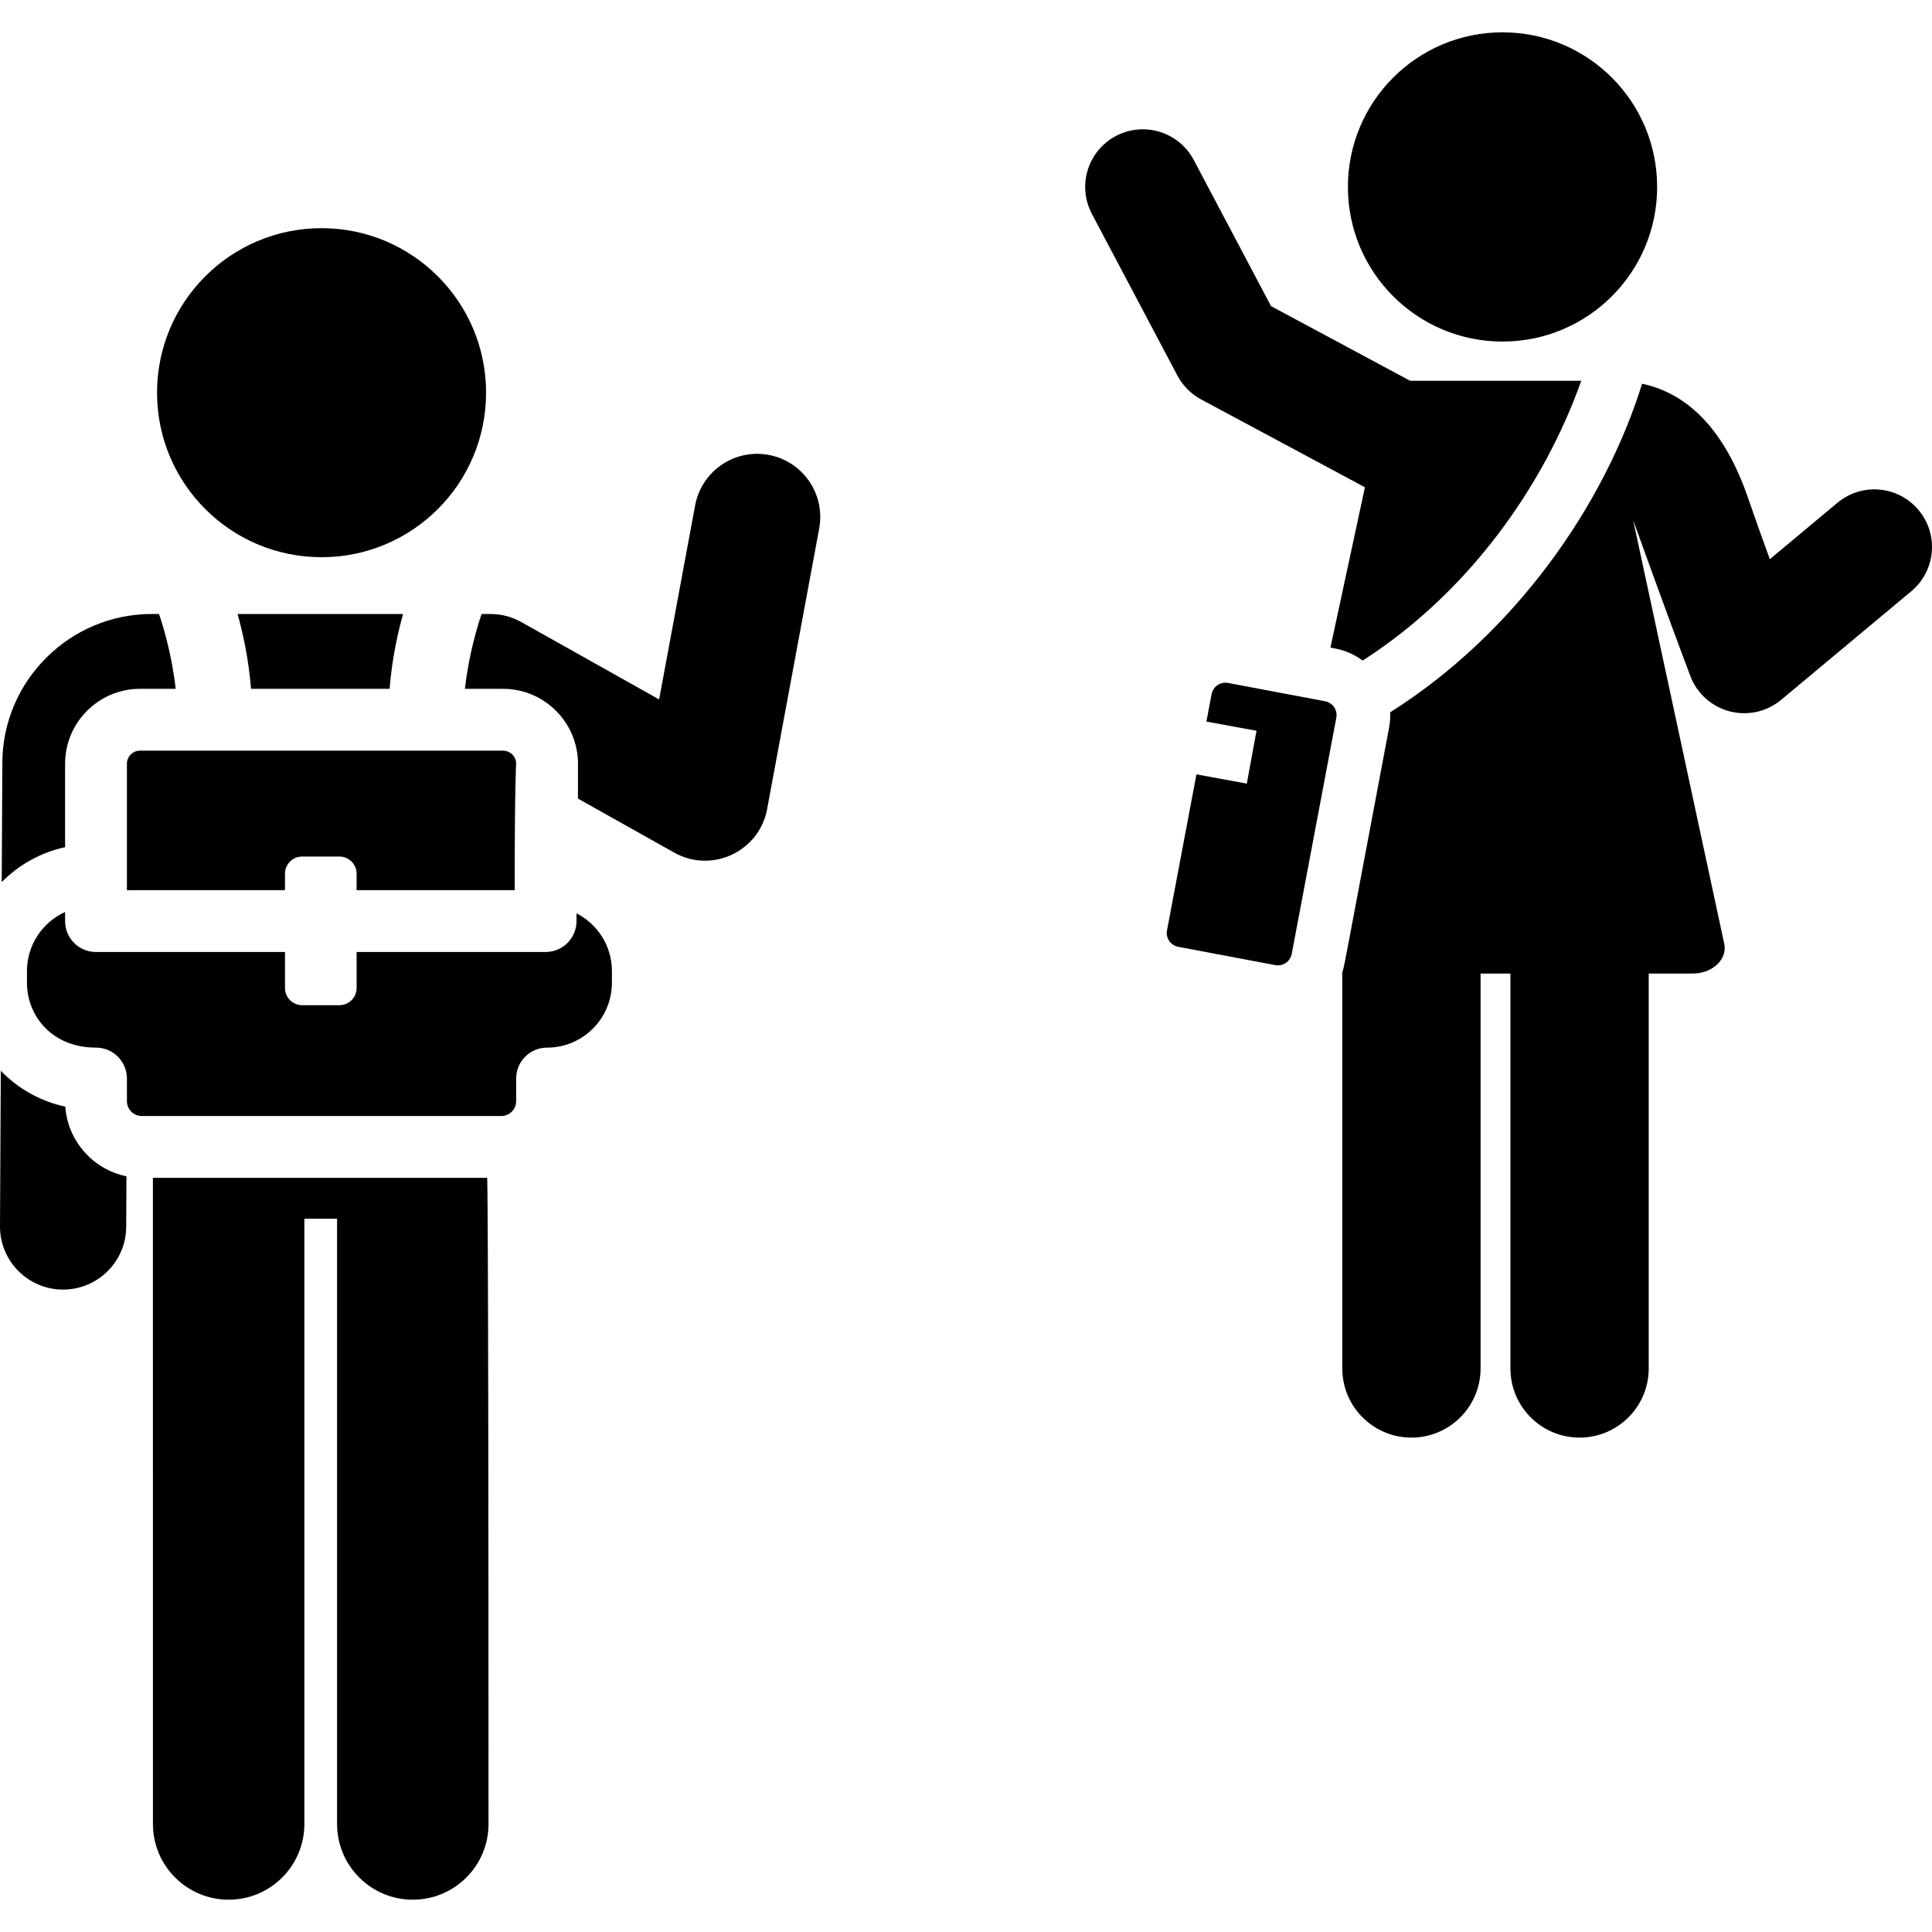
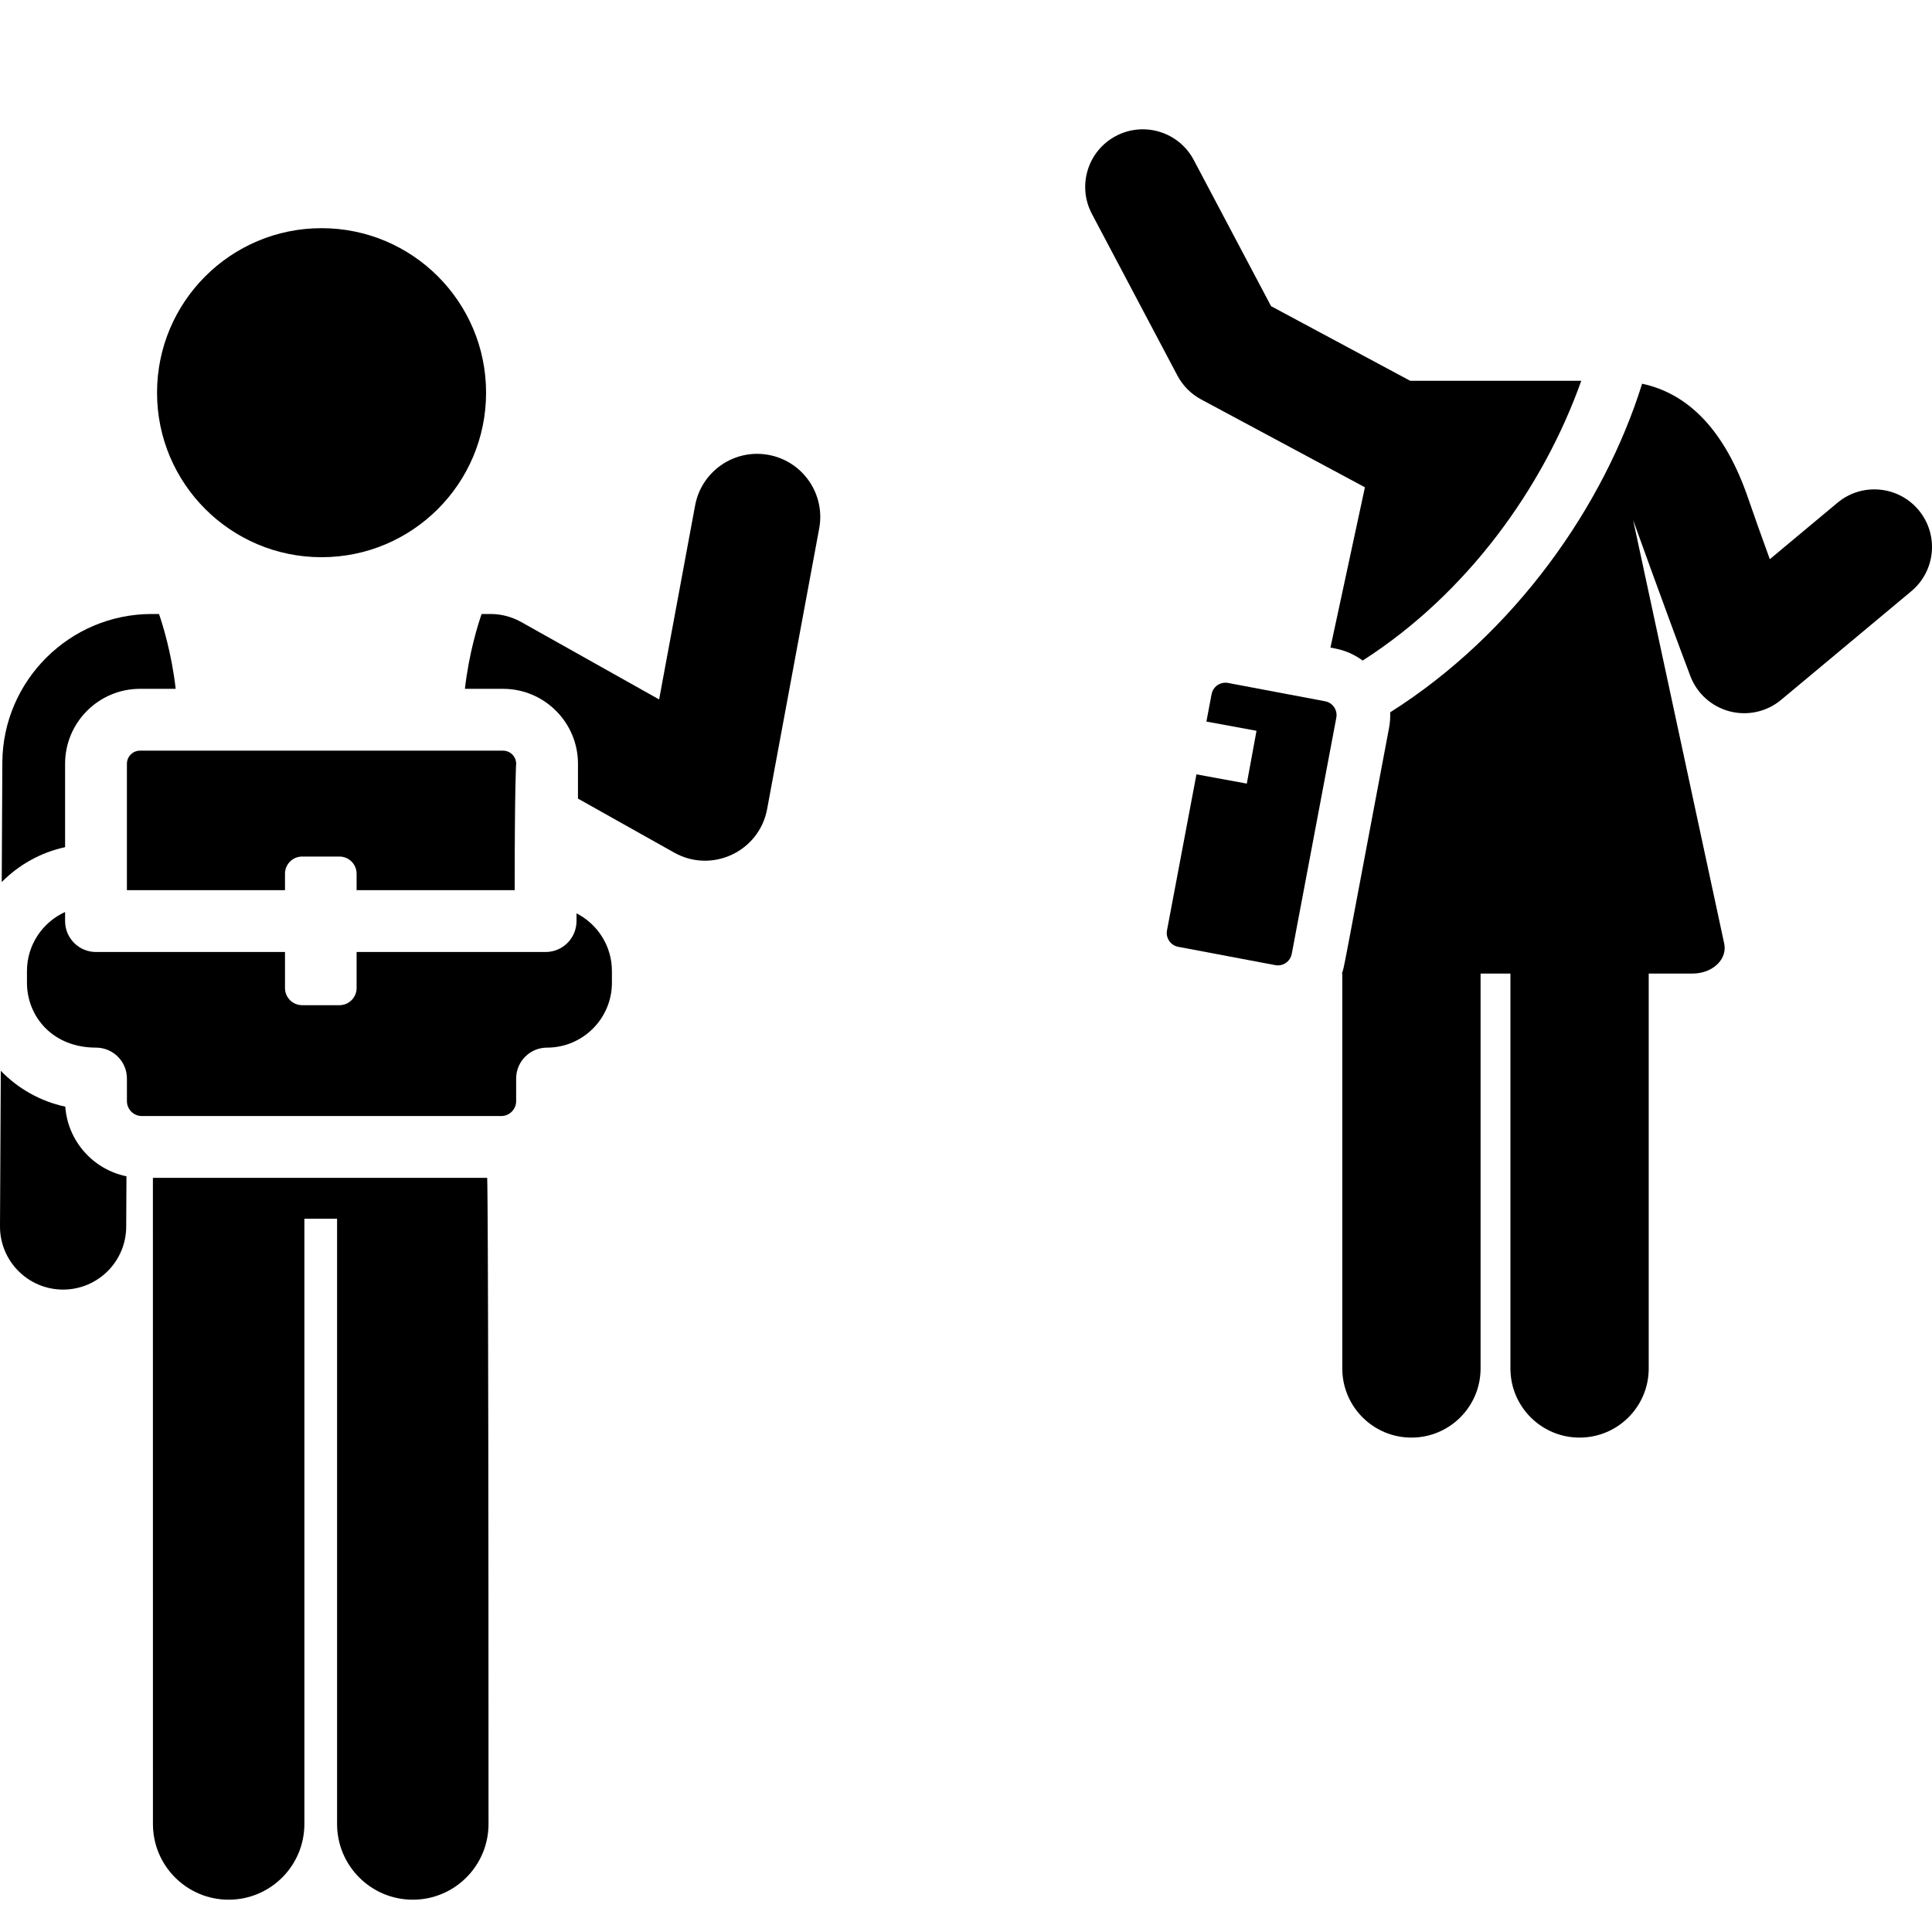
<svg xmlns="http://www.w3.org/2000/svg" fill="#000000" height="800px" width="800px" version="1.1" id="Layer_1" viewBox="0 0 512 512" xml:space="preserve">
  <g>
    <g>
      <path d="M373.708,100.911l-36.861-19.775L316.358,42.4c-3.943-7.453-13.181-10.3-20.638-6.358    c-7.455,3.943-10.301,13.183-6.358,20.638l22.665,42.852c1.419,2.682,3.604,4.882,6.279,6.316l43.412,23.288l-9.138,42.488    l1.226,0.231c2.696,0.509,5.174,1.618,7.318,3.2c27.64-17.708,47.824-45.721,57.93-74.144    C413.252,100.911,382.802,100.911,373.708,100.911z" />
    </g>
  </g>
  <g>
    <g>
      <path d="M508.455,135.179c-5.404-6.477-15.034-7.344-21.507-1.943l-17.927,14.957c-2.216-6.073-4.141-11.492-5.764-16.212    c-5.991-17.437-15.428-27.575-28.081-30.294c-10.033,32.239-33.595,66.109-66.766,87.086c0.052,1.346-0.029,2.707-0.285,4.064    c-12.838,68.033-11.839,63.229-12.512,65.165c0.036,0,0.071,0,0.107,0v104.653c0,10.12,8.203,18.324,18.324,18.324    s18.324-8.203,18.324-18.324V258.002c2.634,0,5.277,0,7.91,0v104.653c0,10.12,8.203,18.324,18.324,18.324    s18.324-8.203,18.324-18.324V258.002c4.412,0,8.368,0,11.652,0c2.534,0,4.935-0.906,6.546-2.469    c1.611-1.563,2.263-3.622,1.78-5.611l-24.109-112.1c0,0,8.778,24.452,15.159,41.323c1.747,4.621,5.623,8.11,10.401,9.365    c4.668,1.227,9.785,0.191,13.662-3.043l34.494-28.78C512.988,151.282,513.857,141.655,508.455,135.179z" />
    </g>
  </g>
  <g>
    <g>
-       <circle cx="398.185" cy="49.54" r="40.977" />
-     </g>
+       </g>
  </g>
  <g>
    <g>
      <path d="M351.167,185.842l-25.731-4.856c-0.234-0.044-0.466-0.066-0.695-0.066c-1.757,0-3.322,1.247-3.659,3.037l-1.371,7.268    l13.279,2.439c-0.93,5.065-1.641,8.933-2.572,13.999l-13.347-2.451l-7.803,41.349c-0.382,2.023,0.949,3.973,2.972,4.354    l25.731,4.856c0.234,0.044,0.466,0.066,0.695,0.066c1.757,0,3.322-1.247,3.659-3.037l11.813-62.603    C354.521,188.173,353.191,186.223,351.167,185.842z" />
    </g>
  </g>
  <g>
    <g>
      <circle cx="85.217" cy="104.067" r="43.599" />
    </g>
  </g>
  <g>
    <g>
      <path d="M129.097,312.148H40.521l0.009,171.223c0,11.083,8.983,20.067,20.067,20.067s20.067-8.983,20.067-20.067V322.973h8.664    v160.398c0,11.083,8.983,20.067,20.067,20.067c11.083,0,20.067-8.983,20.067-20.067    C129.461,307.284,129.097,312.148,129.097,312.148z" />
    </g>
  </g>
  <g>
    <g>
      <path d="M203.707,120.555c-9.086-1.686-17.808,4.312-19.494,13.391c-1.894,10.209-7.275,39.206-9.54,51.408l-36.524-20.5    c-2.5-1.404-5.318-2.141-8.186-2.141h-2.333c-0.946,2.736-3.343,10.342-4.424,19.833h10.107c10.949,0,19.855,8.907,19.855,19.855    v9.235l25.499,14.313c9.983,5.605,22.538-0.276,24.627-11.532l13.801-74.37C218.783,130.968,212.788,122.241,203.707,120.555z" />
    </g>
  </g>
  <g>
    <g>
-       <path d="M62.952,162.715c1.267,4.47,2.901,11.497,3.58,19.833c15.091,0,23.563,0,36.709,0c0.679-8.336,2.311-15.363,3.58-19.833    C91.223,162.715,78.93,162.715,62.952,162.715z" />
-     </g>
+       </g>
  </g>
  <g>
    <g>
      <path d="M17.302,293.276c-6.631-1.418-12.542-4.801-17.093-9.506L0,324.946c-0.047,9.236,7.403,16.76,16.639,16.806    c0.029,0,0.057,0,0.086,0c9.196,0,16.674-7.432,16.721-16.639l0.067-13.383C24.712,309.93,17.959,302.436,17.302,293.276z" />
    </g>
  </g>
  <g>
    <g>
      <path d="M42.14,162.715h-1.947c-21.712,0-39.465,17.664-39.574,39.376L0.46,233.757c4.506-4.561,10.3-7.847,16.79-9.246    c-0.001-2.16-0.001-19.847-0.001-22.108c0-10.949,8.907-19.855,19.855-19.855h9.454C45.477,173.057,43.085,165.452,42.14,162.715z    " />
    </g>
  </g>
  <g>
    <g>
      <path d="M152.781,242.039v2.06c0,4.526-3.668,8.193-8.193,8.193H94.504v9.545c0,2.513-2.036,4.549-4.549,4.549h-9.879    c-2.513,0-4.549-2.036-4.549-4.549v-9.545H25.442c-4.526,0-8.193-3.668-8.193-8.193v-2.408    c-5.949,2.705-10.103,8.691-10.103,15.64v3.115c0,8.756,6.621,17.185,18.296,17.185c4.526,0,8.193,3.668,8.193,8.193v5.981    c0,2.182,1.776,3.958,3.958,3.958h95.235c2.182,0,3.958-1.776,3.958-3.958v-5.981c0-4.526,3.668-8.193,8.193-8.193    c9.475,0,17.185-7.708,17.185-17.185v-3.115C162.163,250.666,158.342,244.888,152.781,242.039z" />
    </g>
  </g>
  <g>
    <g>
      <path d="M133.315,198.935H37.104c-1.913,0-3.47,1.557-3.47,3.47c0,6.94,0,26.724,0,33.501h41.893v-4.363    c0-2.513,2.036-4.549,4.549-4.549h9.878c2.513,0,4.549,2.037,4.549,4.549v4.363h41.893c0-28.188,0.389-33.501,0.389-33.501    C136.785,200.492,135.228,198.935,133.315,198.935z" />
    </g>
  </g>
</svg>